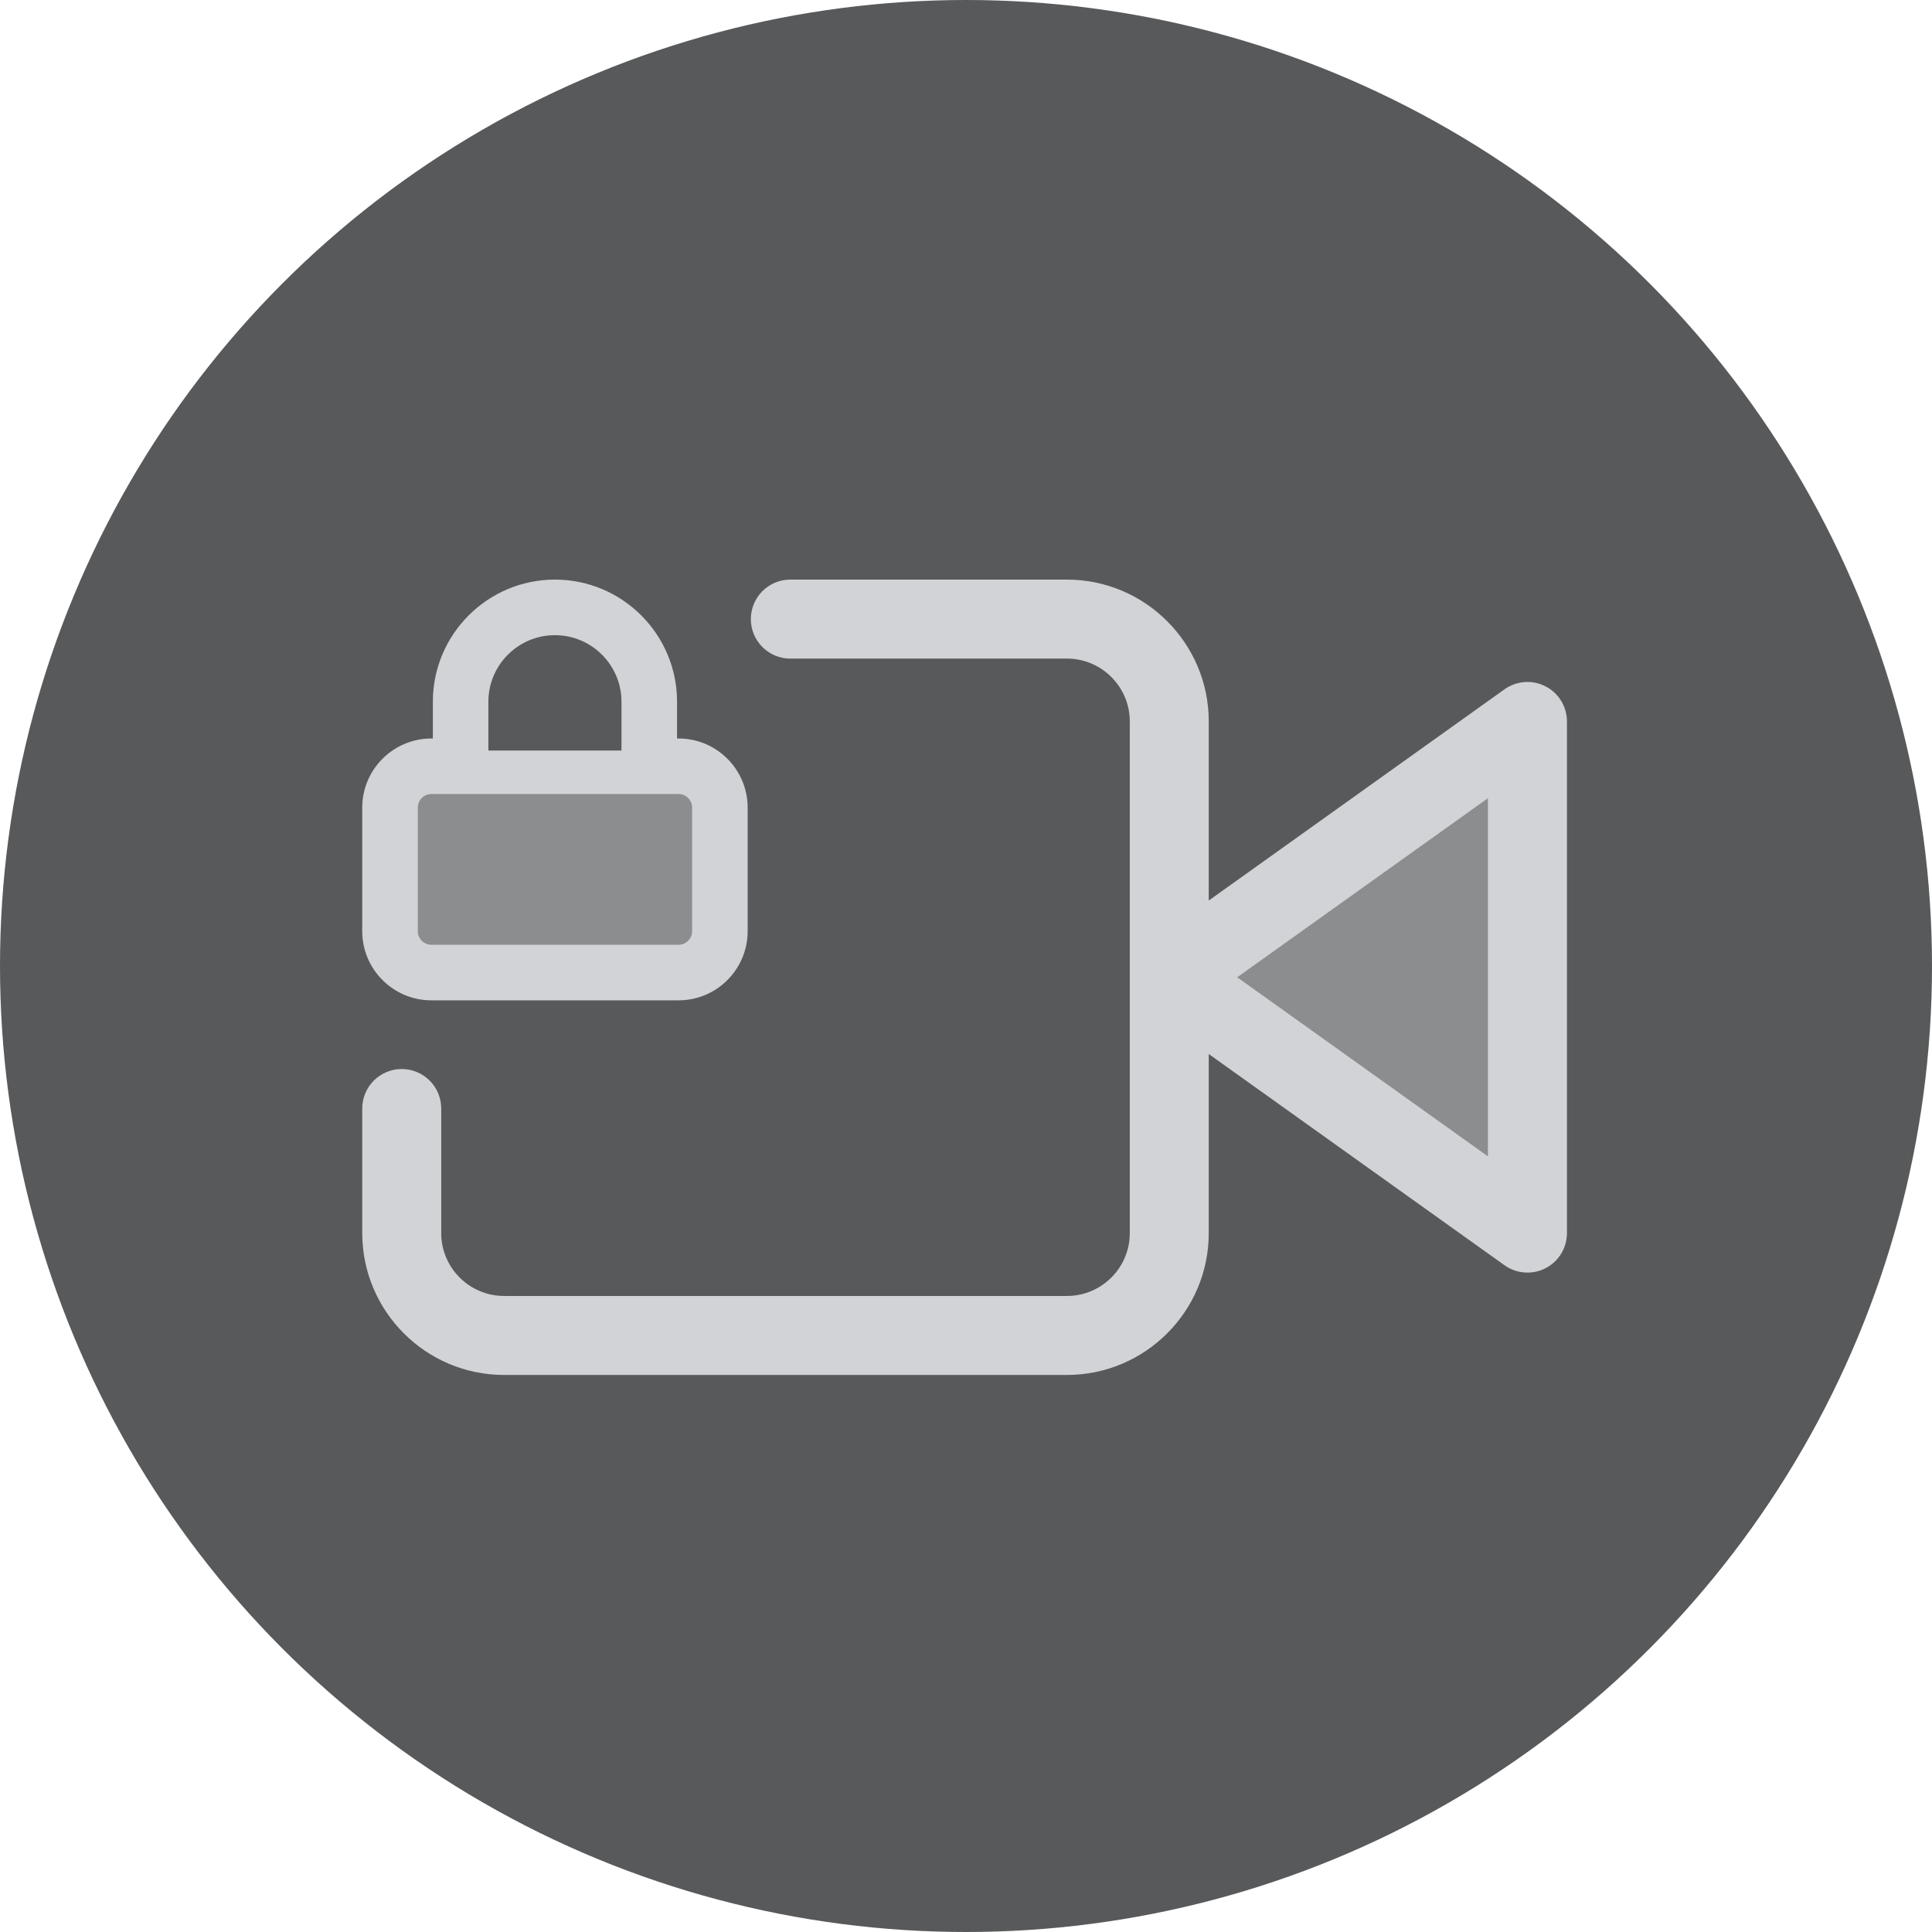
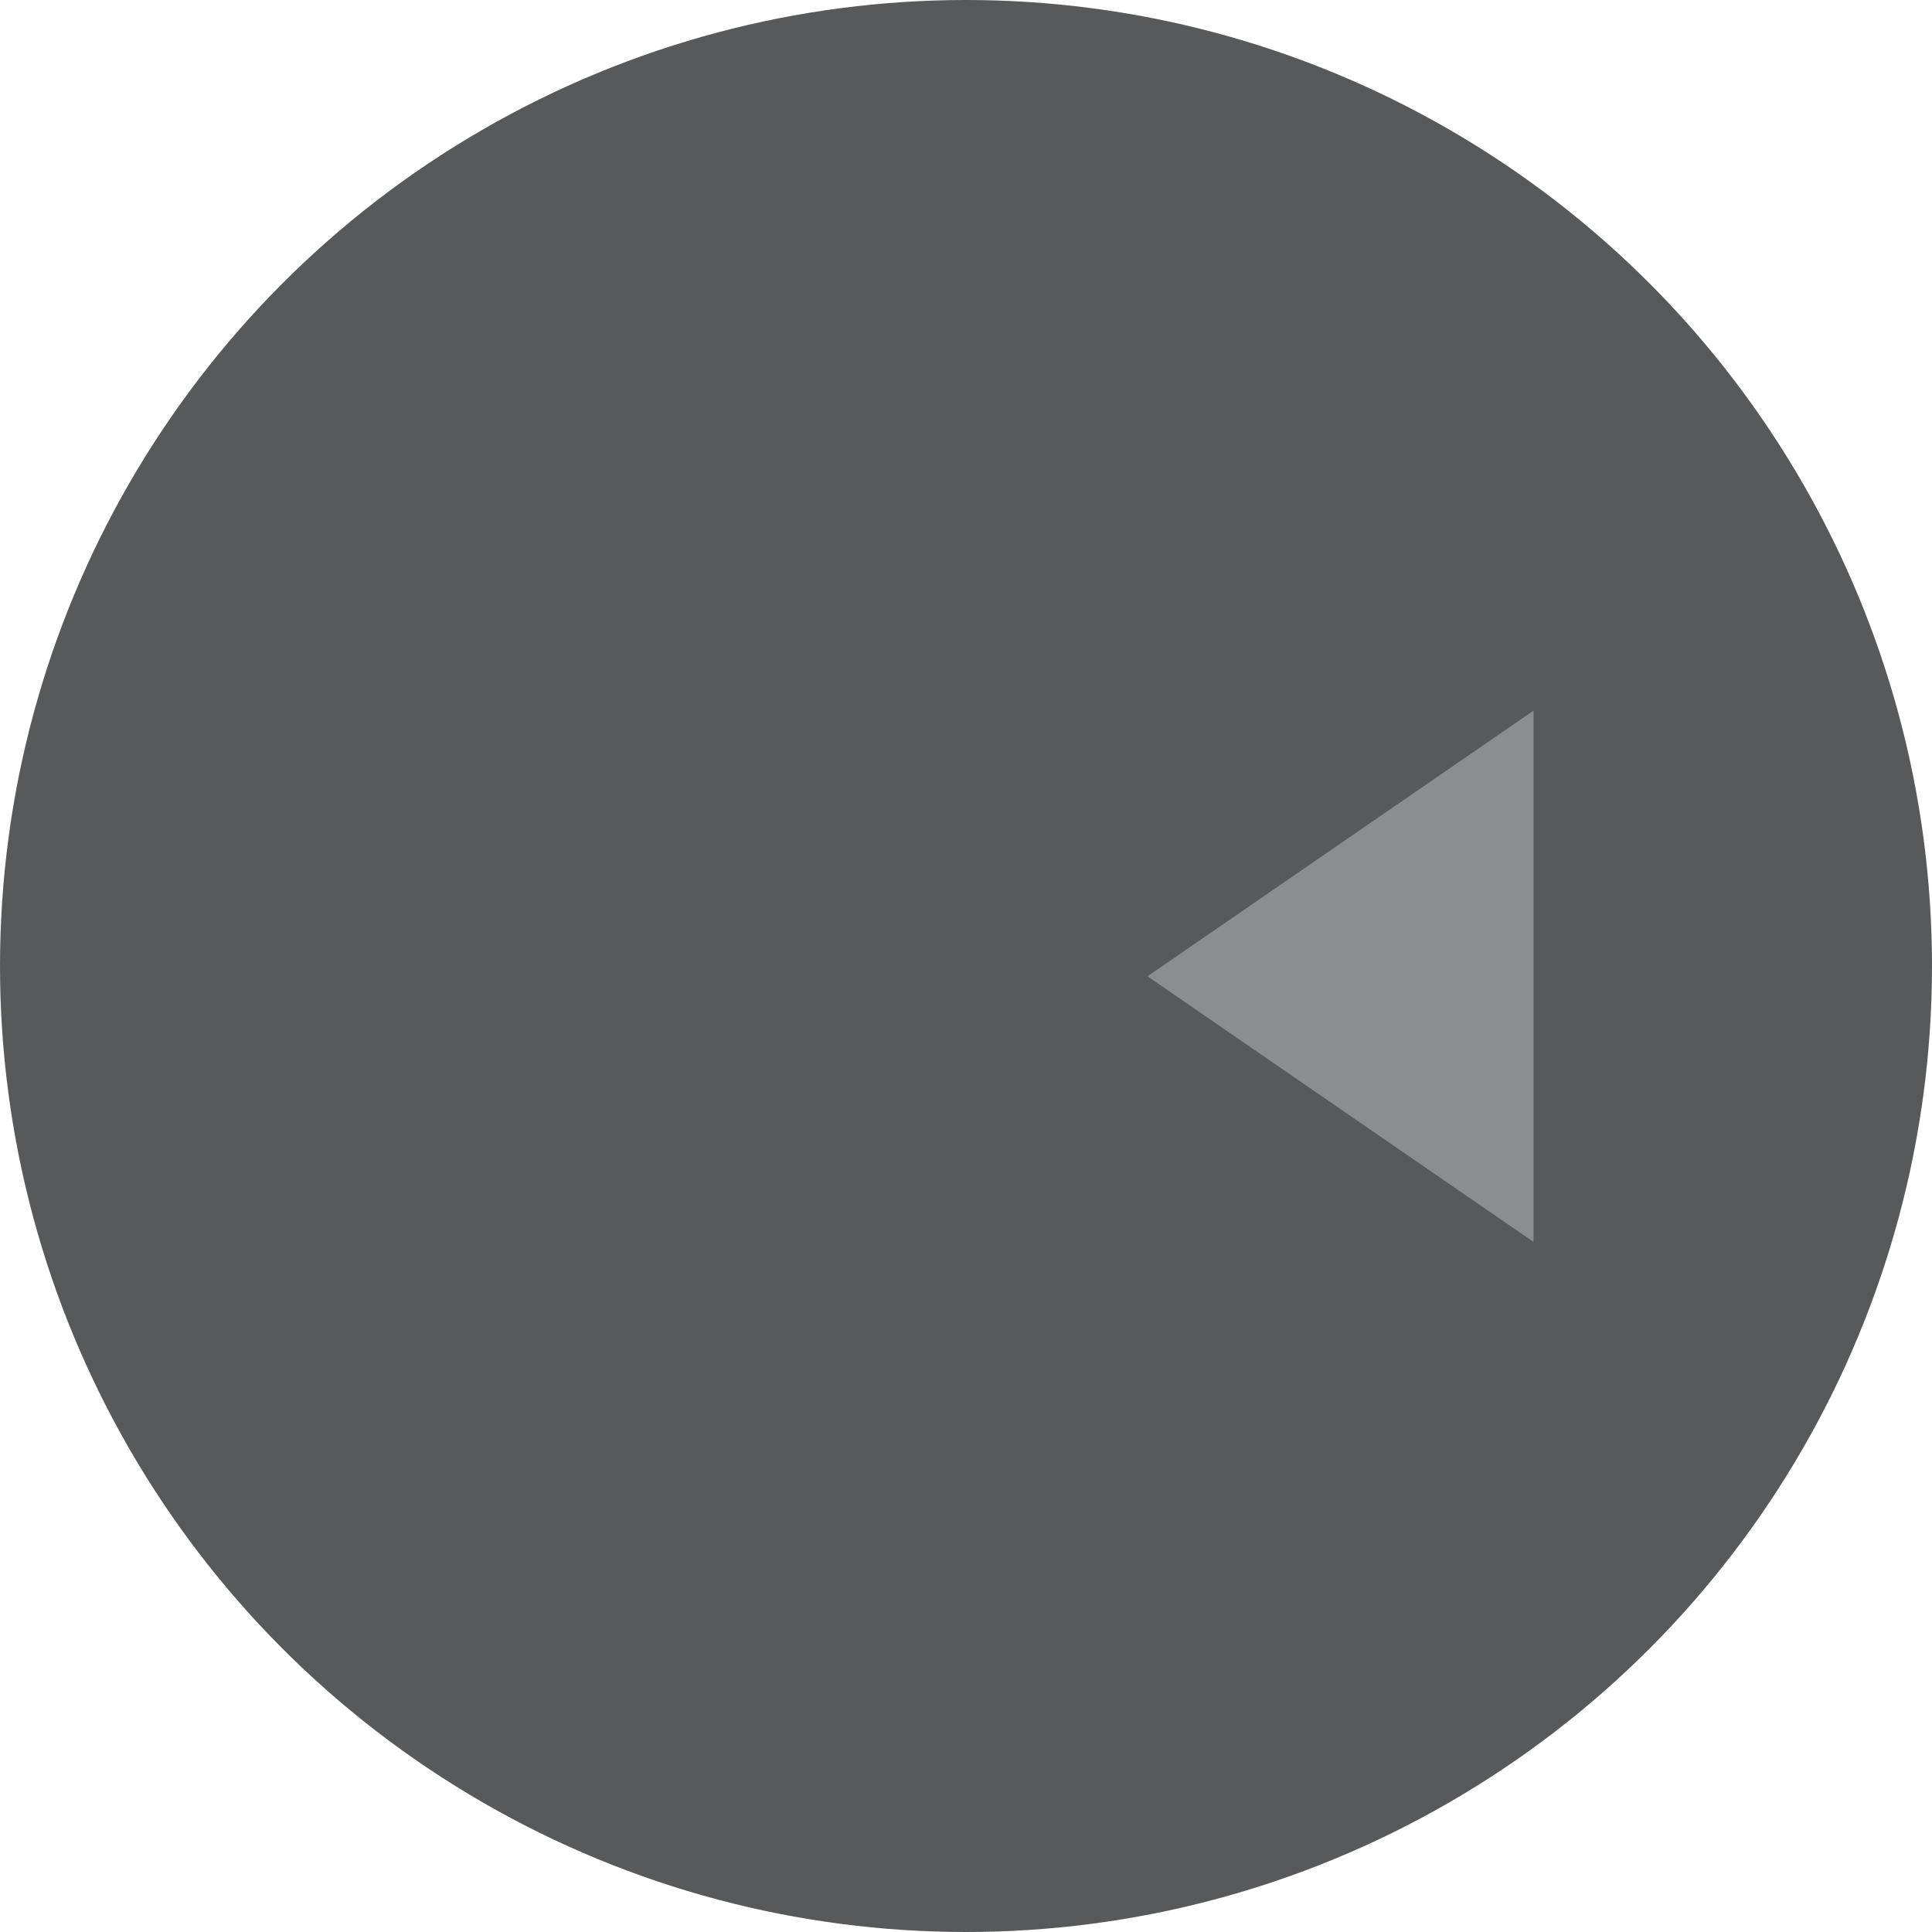
<svg xmlns="http://www.w3.org/2000/svg" width="80" height="80" viewBox="0 0 80 80" fill="none">
  <circle cx="40" cy="40" r="40" fill="#58595B" />
  <path fill-rule="evenodd" clip-rule="evenodd" d="M63.5 29.426L47.515 40.426L63.5 51.426V29.426Z" fill="#8C8D8F" />
-   <path fill-rule="evenodd" clip-rule="evenodd" d="M51.23 40.467L61.613 47.883V33.051L51.23 40.467ZM62.298 28.543C62.796 28.187 63.452 28.14 63.997 28.42C64.542 28.699 64.884 29.261 64.884 29.873V51.061C64.884 51.673 64.542 52.235 63.997 52.514C63.761 52.636 63.504 52.695 63.248 52.695C62.914 52.695 62.58 52.593 62.298 52.391L50.052 43.645V51.061C50.052 54.299 47.418 56.934 44.179 56.934H20.873C17.634 56.934 15 54.299 15 51.061V45.901C15 44.997 15.732 44.266 16.635 44.266C17.538 44.266 18.27 44.997 18.27 45.901V51.061C18.27 52.496 19.437 53.663 20.873 53.663H44.179C45.614 53.663 46.782 52.496 46.782 51.061V29.873C46.782 28.438 45.614 27.271 44.179 27.271H32.725C31.822 27.271 31.091 26.539 31.091 25.636C31.091 24.732 31.822 24 32.725 24H44.179C47.418 24 50.052 26.635 50.052 29.873V37.289L62.298 28.543ZM28.035 30.579H28.098C29.675 30.579 30.959 31.863 30.959 33.442V38.559C30.959 40.138 29.675 41.422 28.098 41.422H17.863C16.285 41.422 14.999 40.138 14.999 38.559V33.442C14.999 31.863 16.285 30.579 17.863 30.579H17.924V29.056C17.924 26.267 20.192 24 22.98 24C25.767 24 28.035 26.267 28.035 29.056V30.579Z" fill="#D2D3D6" />
-   <path fill-rule="evenodd" clip-rule="evenodd" d="M20.223 29.056C20.223 27.536 21.458 26.301 22.978 26.301C24.497 26.301 25.734 27.536 25.734 29.056V31.079H20.223V29.056Z" fill="#58595B" />
-   <path fill-rule="evenodd" clip-rule="evenodd" d="M28.659 38.559C28.659 38.869 28.407 39.121 28.097 39.121H17.862C17.553 39.121 17.301 38.869 17.301 38.559V33.442C17.301 33.131 17.553 32.879 17.862 32.879H28.097C28.407 32.879 28.659 33.131 28.659 33.442V38.559Z" fill="#8C8D8F" />
</svg>